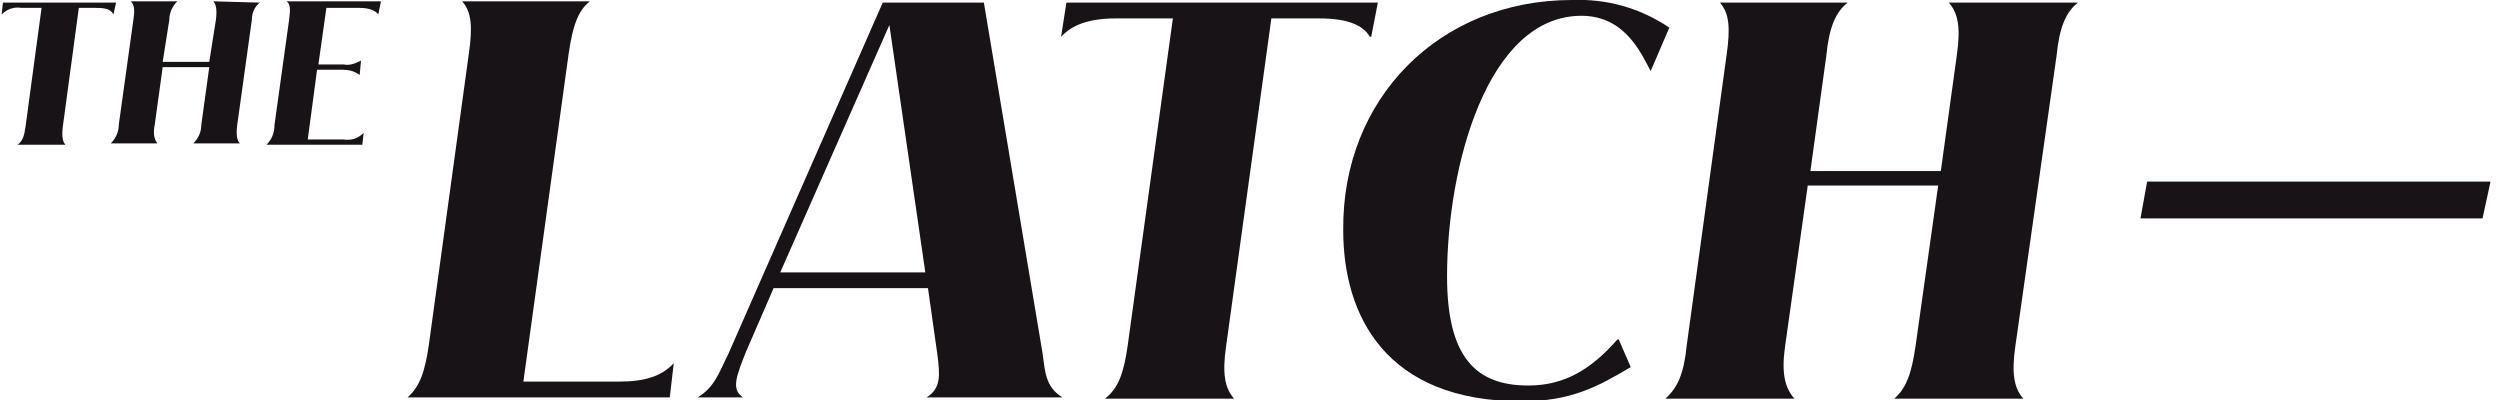
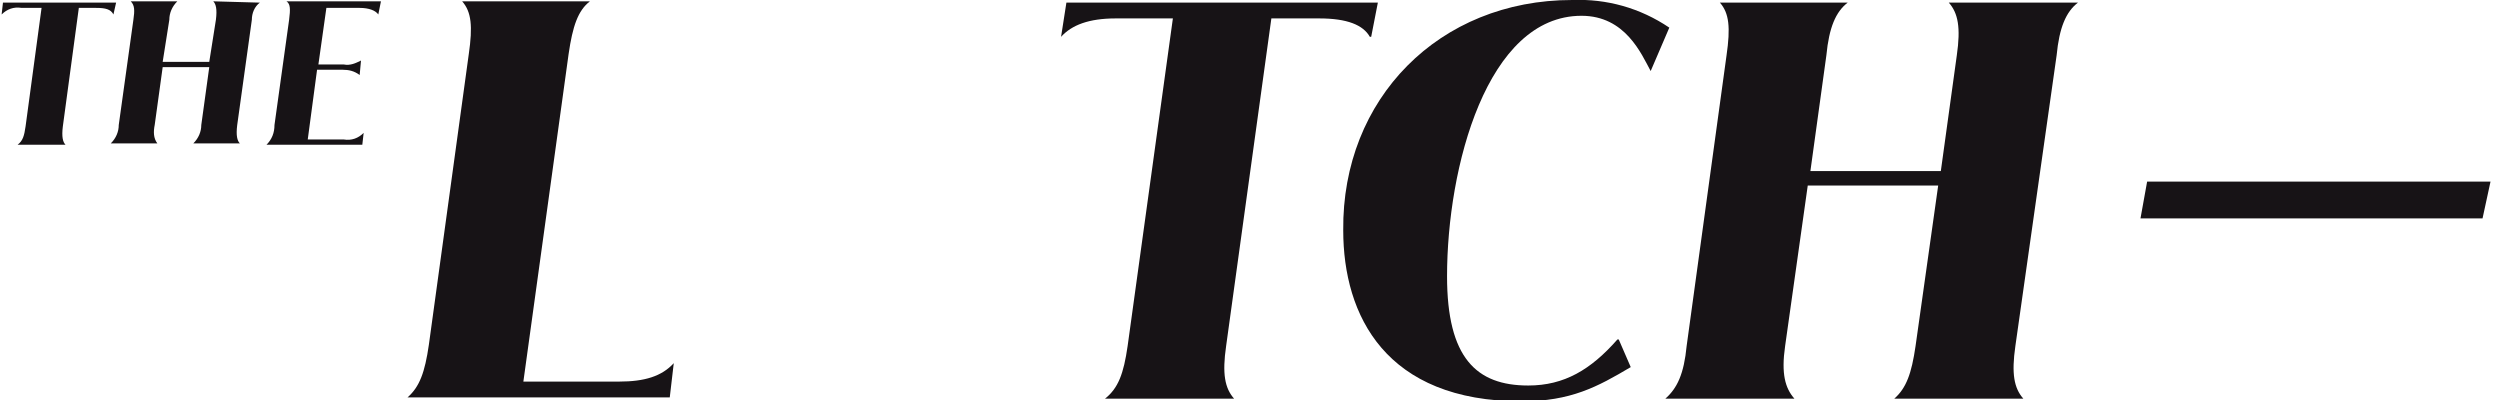
<svg xmlns="http://www.w3.org/2000/svg" width="150" height="24" viewBox="0 0 150 24" fill="none">
  <g clip-path="url(#clip0_2036_218)">
    <path d="M6.806 0.868C6.646 0.553 6.327 0.474 5.768 0.474H4.73L3.771 7.579C3.692 8.21 3.771 8.526 3.931 8.684H1.056C1.376 8.447 1.456 8.132 1.535 7.579L2.494 0.474H1.296C0.817 0.395 0.417 0.553 0.098 0.868L0.178 0.158H6.966L6.806 0.868Z" fill="#171316" />
    <path d="M15.59 0.158C15.271 0.395 15.111 0.79 15.111 1.184L14.233 7.5C14.153 8.132 14.233 8.447 14.393 8.605H11.598C11.917 8.29 12.077 7.895 12.077 7.5L12.556 4.026H9.761L9.282 7.5C9.202 7.895 9.202 8.29 9.441 8.605H6.646C6.966 8.29 7.125 7.895 7.125 7.5L8.004 1.184C8.084 0.632 8.084 0.316 7.844 0.079H10.639C10.32 0.395 10.16 0.79 10.16 1.184L9.761 3.711H12.556L12.955 1.184C13.035 0.553 12.955 0.237 12.795 0.079L15.59 0.158Z" fill="#171316" />
    <path d="M22.698 0.868C22.538 0.632 22.139 0.474 21.58 0.474H19.583L19.104 3.868H20.621C21.021 3.947 21.34 3.79 21.66 3.632L21.58 4.5C21.26 4.263 20.941 4.184 20.541 4.184H19.024L18.465 8.368H20.621C21.101 8.447 21.5 8.29 21.819 7.974L21.739 8.684H15.99C16.309 8.368 16.469 7.974 16.469 7.5L17.347 1.184C17.427 0.553 17.427 0.237 17.188 0.079H22.857L22.698 0.868Z" fill="#171316" />
    <path d="M40.426 21.79L40.186 23.842H24.454C25.173 23.211 25.493 22.342 25.732 20.684L28.128 3.237C28.367 1.579 28.288 0.711 27.729 0.079H35.395C34.676 0.632 34.357 1.579 34.117 3.237L31.402 22.895H37.152C38.669 22.895 39.707 22.579 40.426 21.79Z" fill="#171316" />
-     <path d="M56.238 21.237L55.679 17.289H46.415L44.738 21.158C44.179 22.579 43.86 23.368 44.579 23.842H41.864C42.902 23.21 43.141 22.342 43.7 21.237L52.964 0.158H59.033L62.547 21.158C62.706 22.263 62.706 23.21 63.744 23.842H55.599C56.477 23.289 56.398 22.5 56.238 21.237ZM55.519 16.342L53.363 1.5L46.815 16.342H55.519Z" fill="#171316" />
    <path d="M82.271 2.21H82.191C81.792 1.5 80.834 1.105 79.157 1.105H76.282L73.567 20.763C73.327 22.421 73.487 23.289 74.046 23.921H66.3C67.098 23.289 67.418 22.421 67.657 20.763L70.373 1.105H66.939C65.341 1.105 64.303 1.5 63.664 2.21L63.984 0.158H82.671L82.271 2.21Z" fill="#171316" />
    <path d="M100.159 1.658L99.041 4.263C98.482 3.237 97.524 0.947 94.889 0.947C89.219 0.947 86.823 10.026 86.823 16.579C86.823 21.474 88.58 23.131 91.695 23.131C93.851 23.131 95.448 22.184 97.045 20.368H97.125L97.844 22.026C95.847 23.21 94.25 24.079 91.295 24.079C83.15 24.079 80.594 18.947 80.594 13.816C80.514 5.921 86.344 -4.49722e-05 94.33 -4.49722e-05C96.406 -0.079 98.403 0.474 100.159 1.658Z" fill="#171316" />
    <path d="M124.676 0.158C123.957 0.71 123.558 1.658 123.398 3.316L120.922 20.763C120.683 22.421 120.842 23.289 121.401 23.921H113.655C114.374 23.289 114.693 22.421 114.933 20.763L116.291 11.132H108.465L107.107 20.763C106.867 22.421 107.107 23.289 107.666 23.921H99.92C100.639 23.289 101.038 22.421 101.198 20.763L103.593 3.316C103.833 1.658 103.753 0.789 103.194 0.158H110.86C110.142 0.71 109.742 1.658 109.583 3.316L108.624 10.263H116.45L117.409 3.316C117.648 1.658 117.488 0.789 116.929 0.158H124.676Z" fill="#171316" />
    <path d="M128.828 10.895L128.429 13.105H148.952L149.431 10.895H128.828Z" fill="#171316" />
  </g>
  <defs>
    <clipPath id="clip0_2036_218">
      <rect width="149.333" height="24" fill="white" transform="translate(0.098)" />
    </clipPath>
  </defs>
</svg>